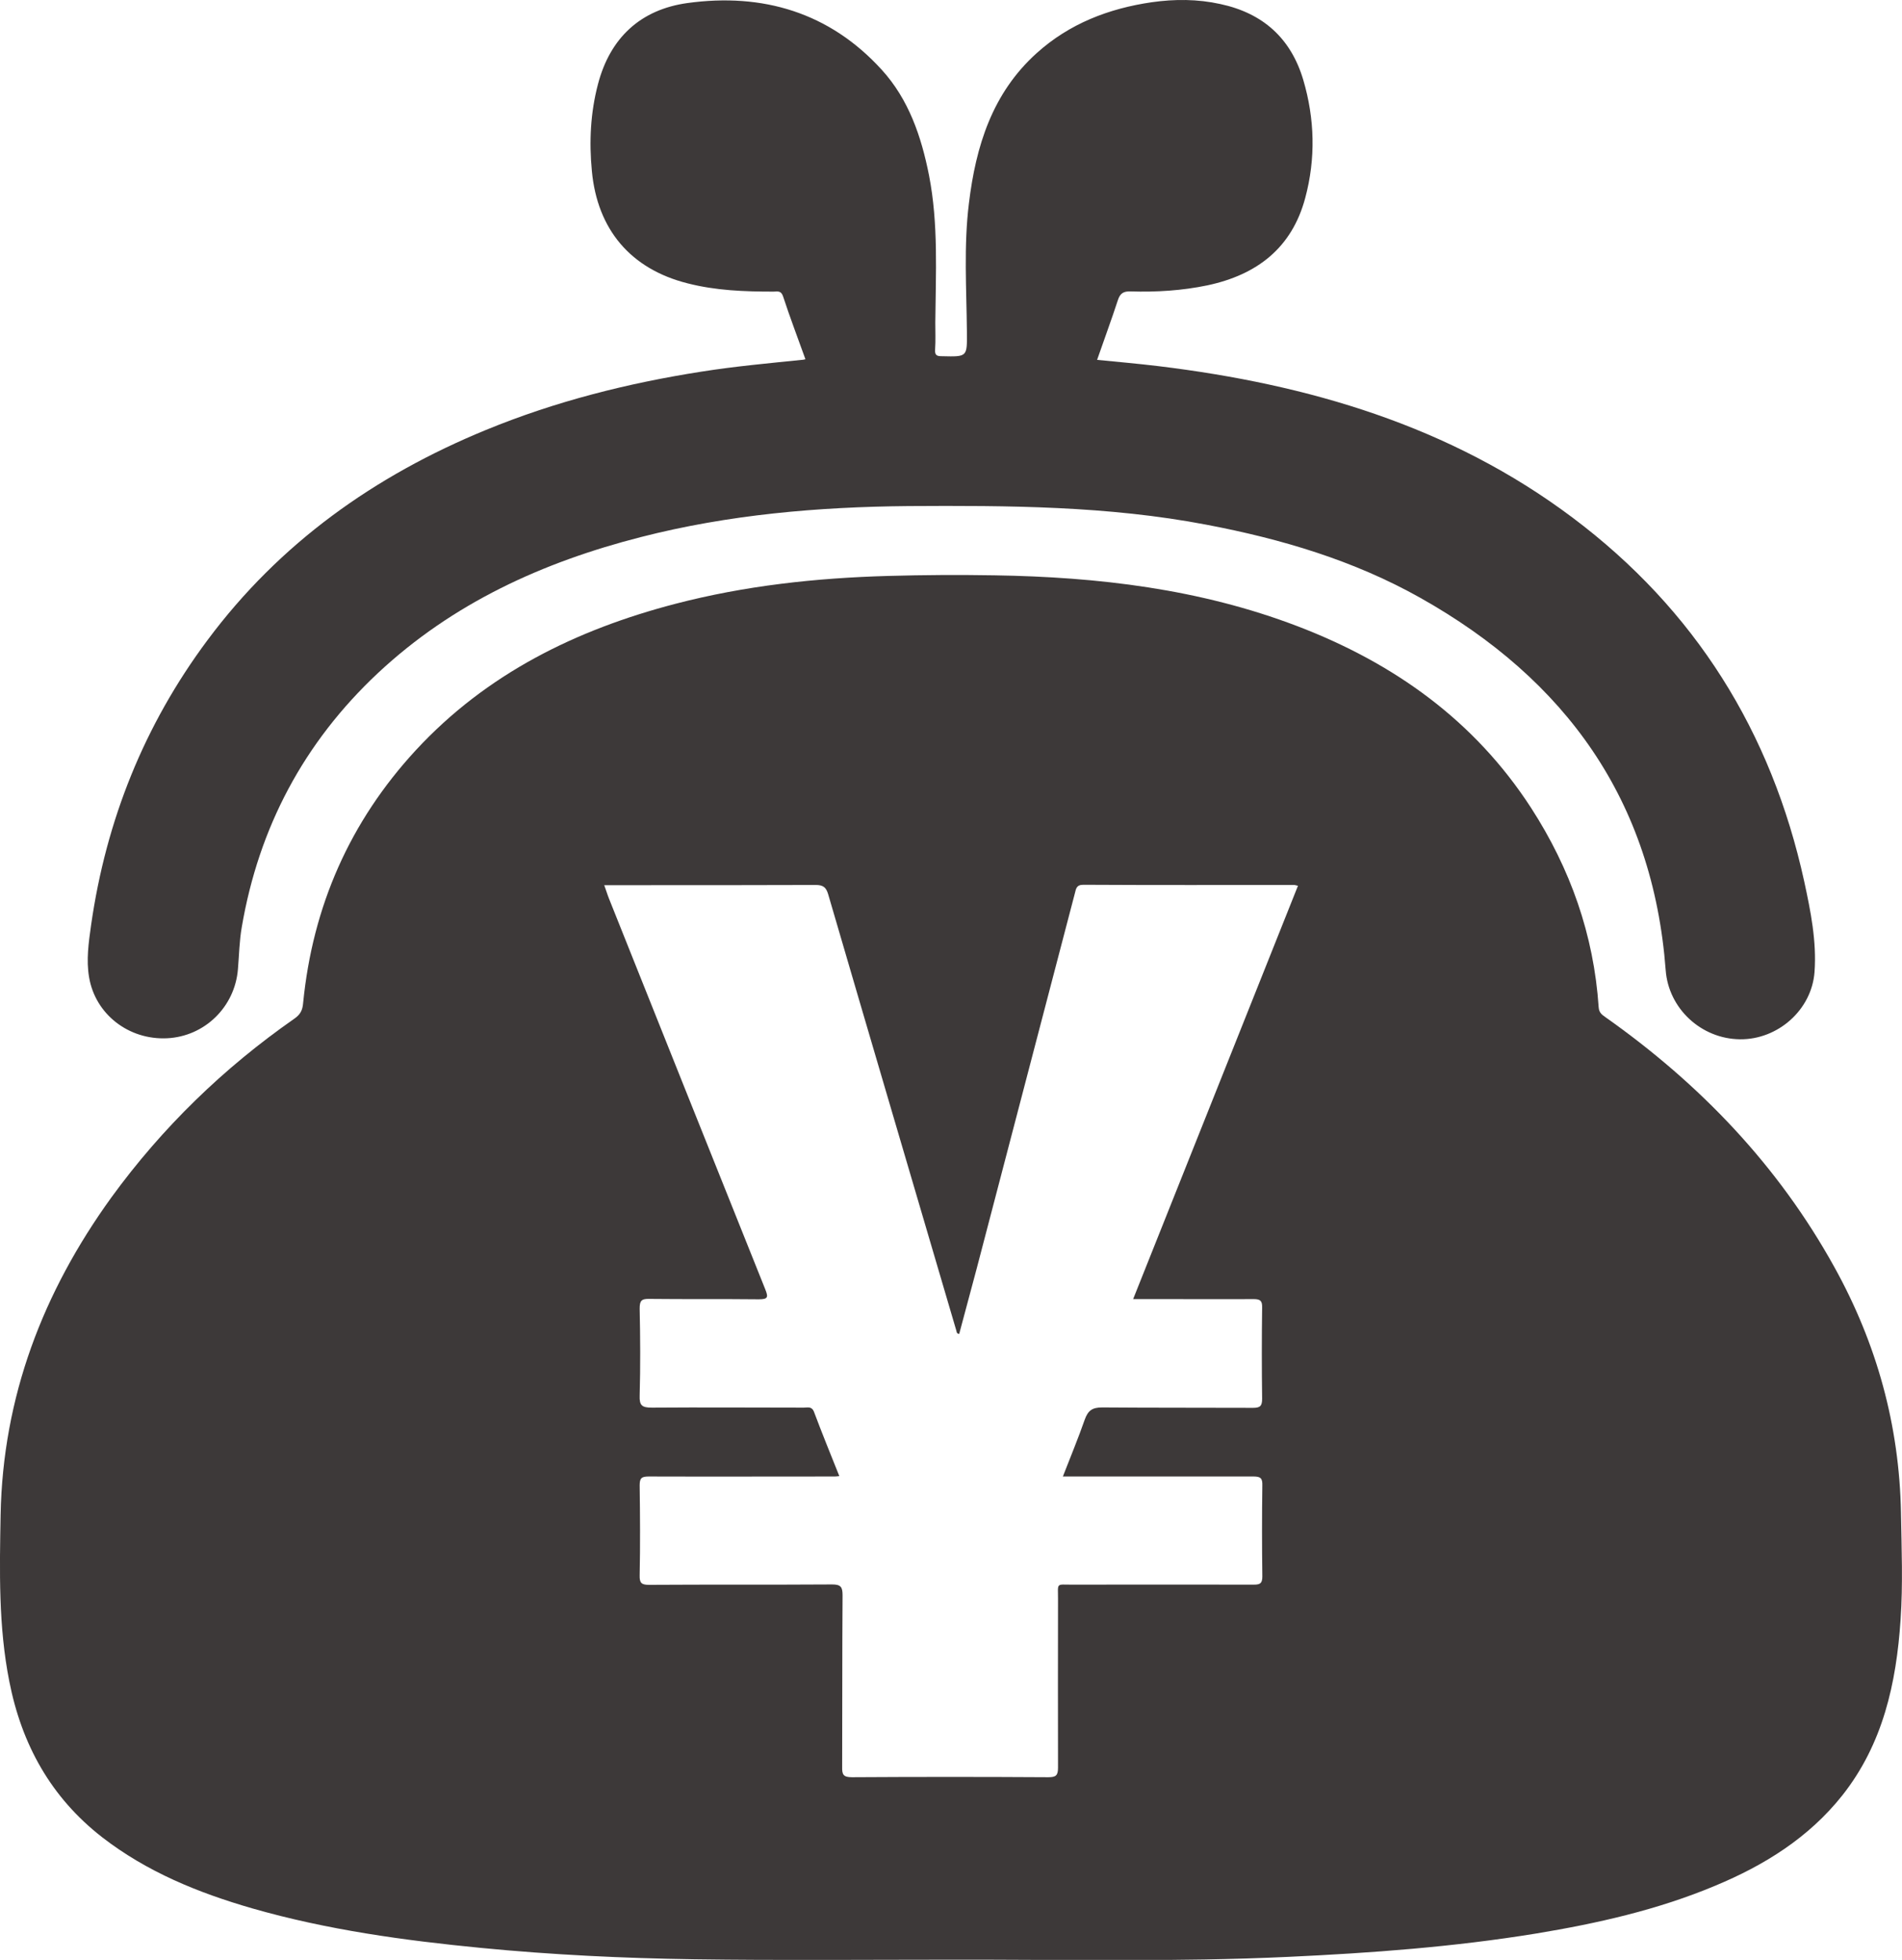
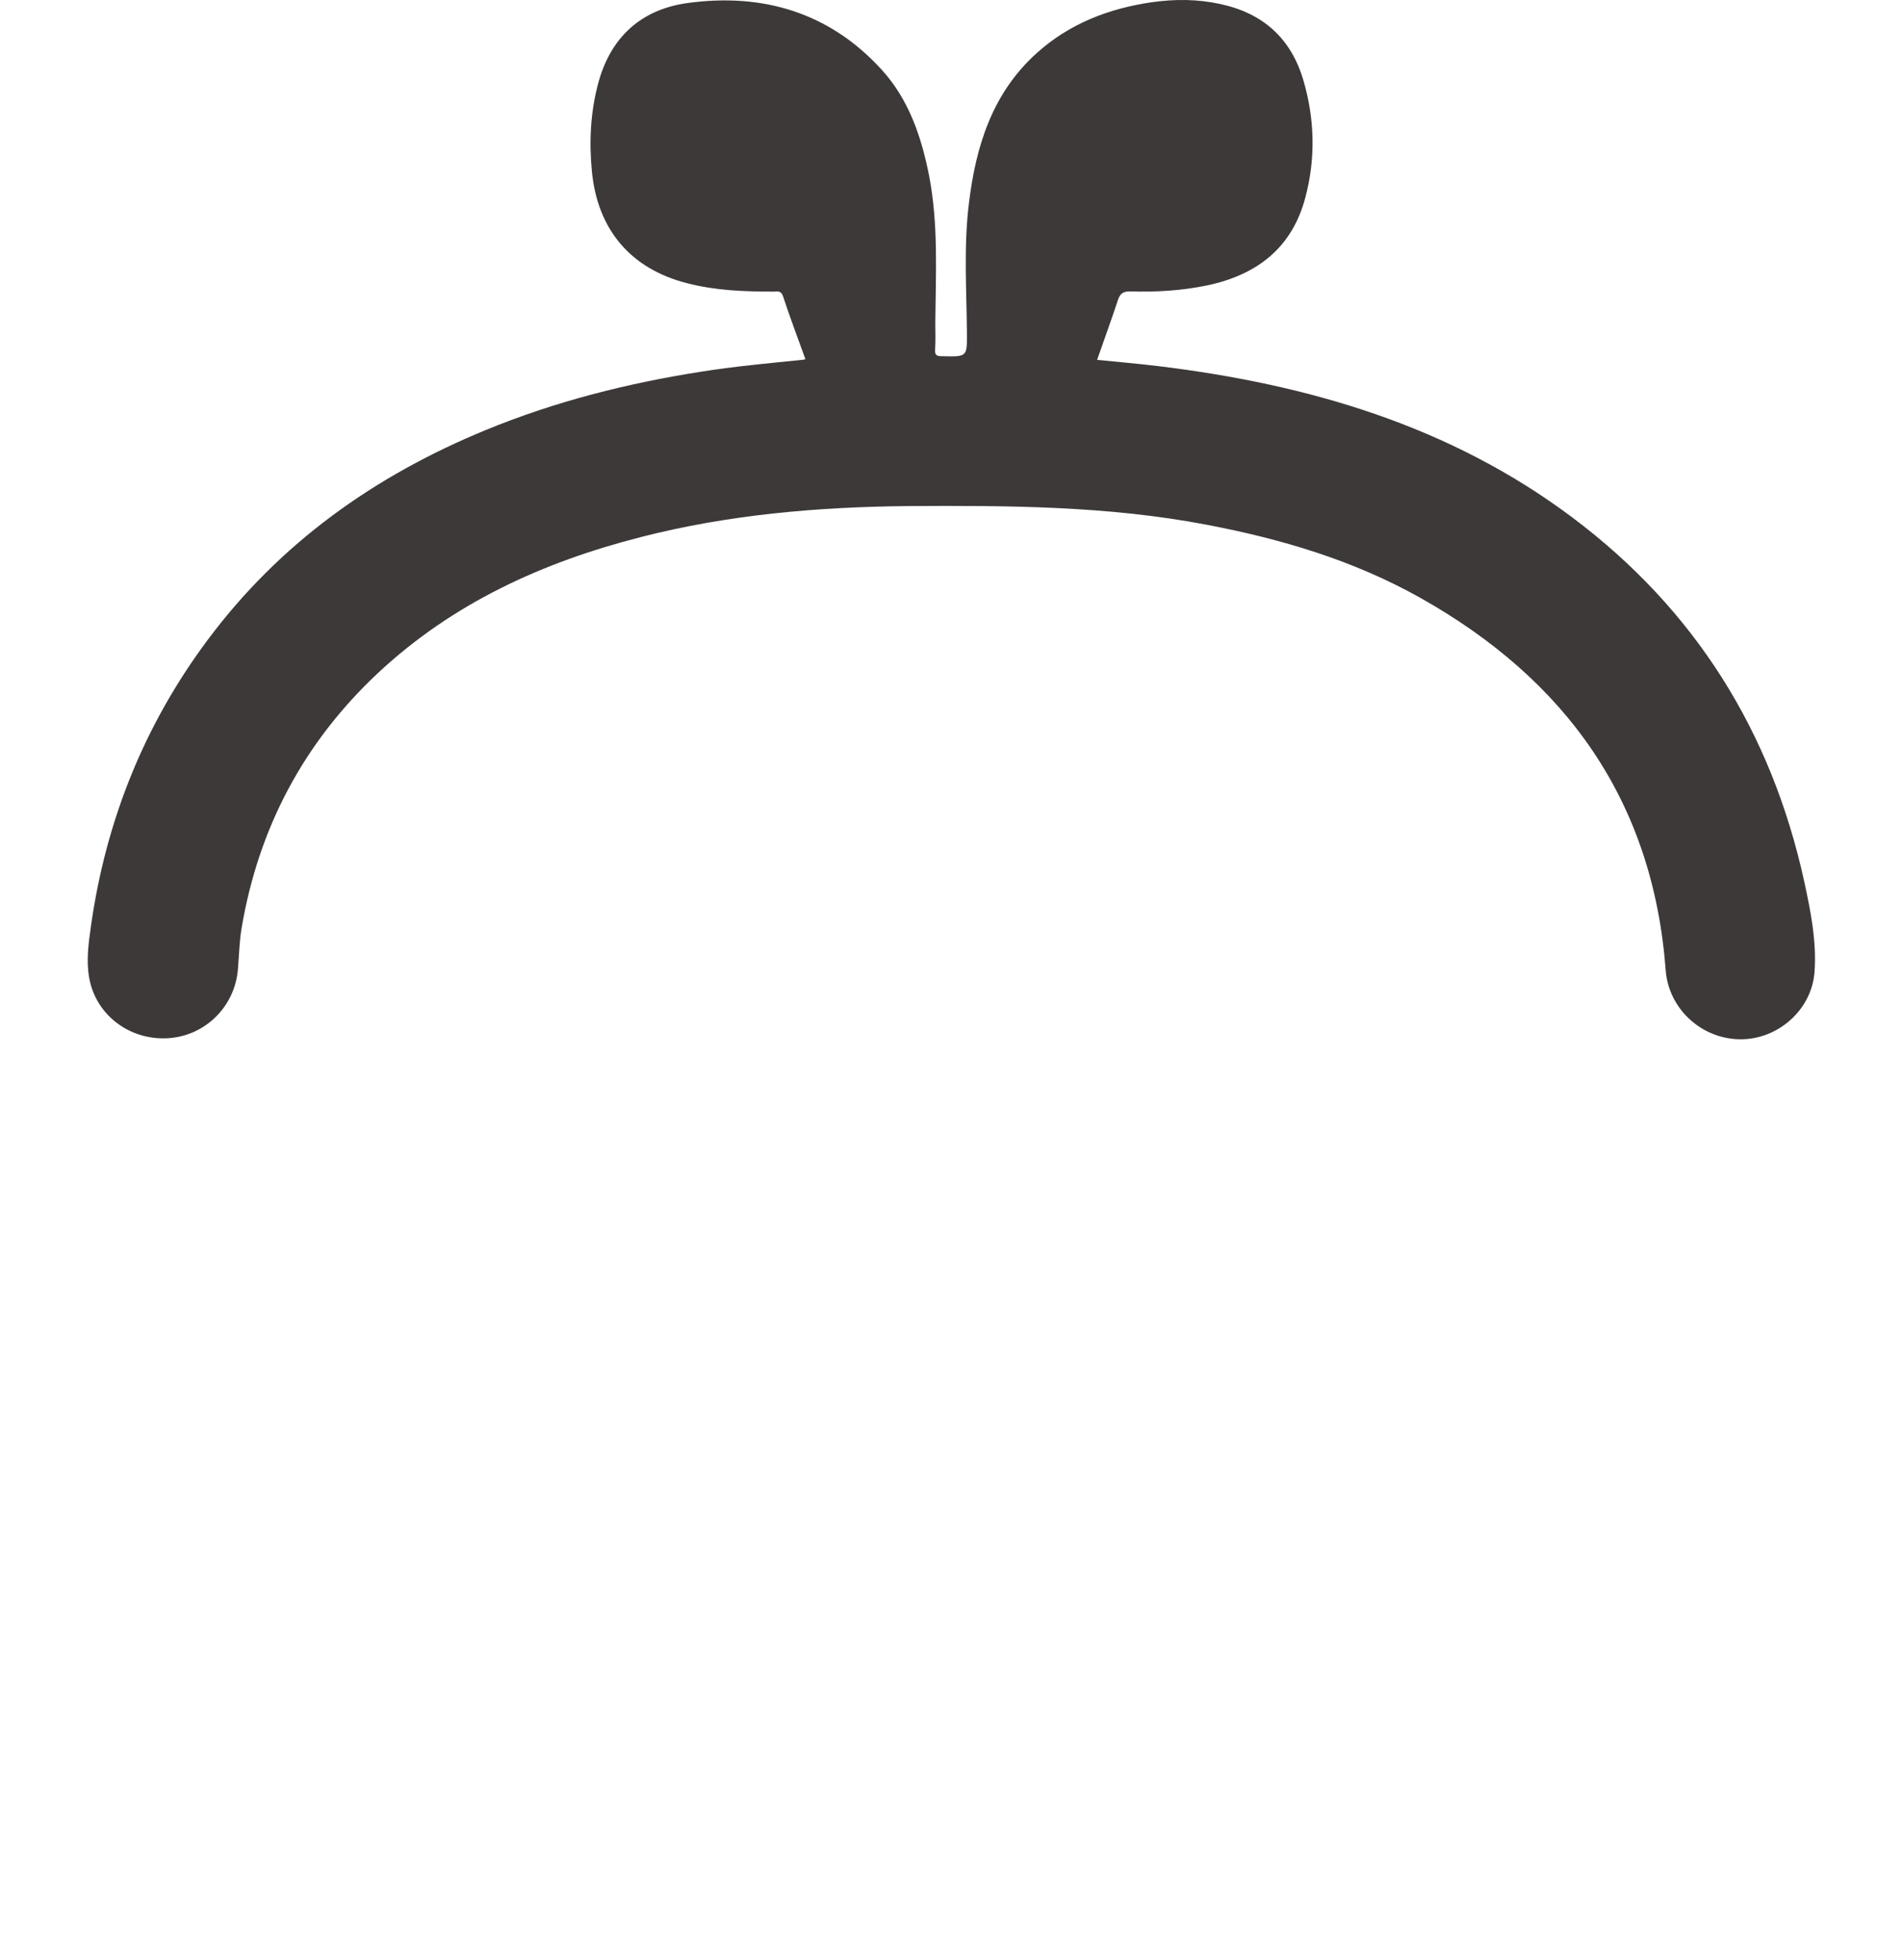
<svg xmlns="http://www.w3.org/2000/svg" id="_イヤー_1" viewBox="0 0 93.93 96.78">
  <path d="M39.78,17.75c-.38-1.06-.77-2.08-1.11-3.12-.1-.3-.29-.23-.47-.23-1.43,0-2.85-.05-4.25-.41-2.81-.71-4.45-2.66-4.72-5.54-.14-1.45-.07-2.88,.3-4.29,.6-2.3,2.11-3.69,4.42-4.01,3.71-.51,7.01,.46,9.59,3.29,1.34,1.47,1.96,3.3,2.34,5.22,.47,2.41,.33,4.84,.31,7.27,0,.44,.02,.89-.01,1.33-.02,.29,.09,.33,.34,.33,1.27,.03,1.24,.04,1.23-1.23-.02-2.11-.16-4.22,.1-6.32,.34-2.82,1.15-5.44,3.35-7.42,1.61-1.45,3.55-2.2,5.68-2.51,1.13-.16,2.26-.16,3.39,.09,2.1,.45,3.48,1.69,4.09,3.74,.57,1.93,.62,3.89,.1,5.83-.66,2.48-2.39,3.8-4.83,4.32-1.25,.26-2.52,.34-3.8,.3-.34-.01-.51,.09-.62,.42-.32,.98-.68,1.95-1.03,2.96,1.02,.1,2.03,.19,3.03,.31,7.4,.9,14.4,2.94,20.45,7.48,6.05,4.54,9.82,10.57,11.44,17.96,.32,1.48,.62,2.96,.51,4.48-.14,1.87-1.81,3.34-3.68,3.32-1.92-.02-3.53-1.52-3.67-3.41-.63-8.38-4.93-14.35-12.12-18.39-3.29-1.85-6.87-2.91-10.56-3.61-4.87-.93-9.79-.95-14.72-.92-4.46,.04-8.88,.42-13.21,1.53-4.85,1.24-9.29,3.26-12.99,6.72-3.65,3.42-5.88,7.62-6.72,12.54-.12,.68-.13,1.38-.19,2.08-.15,1.86-1.64,3.32-3.5,3.41-1.89,.09-3.54-1.18-3.85-3.01-.15-.86-.02-1.73,.1-2.59,.74-5.16,2.62-9.86,5.74-14.05,3.57-4.8,8.26-8.13,13.76-10.39,3.43-1.41,7-2.31,10.65-2.88,1.64-.26,3.3-.41,4.95-.58,.06,0,.13-.02,.22-.04Z" style="fill:#3d3939;" />
-   <path d="M93.88,74.71c-.08-4.33-1.2-8.37-3.29-12.14-2.77-5.01-6.63-9.04-11.29-12.33-.18-.13-.33-.22-.35-.5-.24-3.58-1.4-6.85-3.34-9.85-2.8-4.32-6.78-7.15-11.54-8.97-4.82-1.84-9.85-2.43-14.96-2.51-1.75-.03-3.5-.02-5.25,.03-3.56,.1-7.07,.48-10.52,1.38-4.9,1.28-9.31,3.45-12.8,7.22-3.26,3.53-5.1,7.71-5.57,12.49-.03,.35-.13,.56-.43,.77-3.5,2.44-6.53,5.38-9.04,8.83C2.12,63.81,.14,68.97,.03,74.81c-.05,2.75-.11,5.5,.43,8.22,.61,3.11,2.05,5.72,4.58,7.69,2.22,1.72,4.76,2.75,7.43,3.52,3.7,1.06,7.49,1.58,11.3,1.95,3.5,.34,7.01,.51,10.53,.56,4.22,.06,8.44,.02,12.66,.02,5.56-.01,11.12,.12,16.68-.14,4.09-.19,8.16-.49,12.21-1.15,3.03-.5,6.01-1.17,8.85-2.36,2.43-1.01,4.62-2.37,6.28-4.46,2.01-2.54,2.67-5.54,2.88-8.68,.12-1.75,.05-3.5,.02-5.25Zm-37.93-10.56h1.52c1.48,0,2.96,.01,4.44,0,.34,0,.43,.09,.42,.43-.02,1.5-.02,2.99,0,4.49,0,.36-.1,.45-.45,.45-2.48-.01-4.97,0-7.45-.02-.5,0-.7,.16-.86,.6-.32,.92-.7,1.83-1.08,2.81h.58c2.94,0,5.89,0,8.83,0,.36,0,.45,.09,.44,.44-.02,1.5-.02,2.99,0,4.49,0,.34-.1,.41-.42,.41-2.99-.01-5.99,0-8.98,0-.8,0-.69-.11-.69,.72,0,2.77-.01,5.55,0,8.32,0,.39-.11,.47-.48,.47-3.23-.02-6.47-.02-9.7,0-.42,0-.49-.13-.48-.51,.01-2.82,0-5.65,.02-8.47,0-.41-.08-.54-.52-.54-3.01,.02-6.02,0-9.03,.02-.38,0-.48-.09-.47-.47,.03-1.48,.02-2.96,0-4.44,0-.36,.09-.44,.45-.44,3.05,.01,6.09,0,9.14,0,.07,0,.13,0,.27-.02-.44-1.1-.86-2.13-1.25-3.17-.11-.29-.32-.21-.5-.21-2.5,0-5-.02-7.5,0-.49,0-.63-.1-.61-.6,.04-1.43,.03-2.86,0-4.29,0-.38,.08-.49,.47-.48,1.8,.02,3.61,0,5.41,.02,.46,0,.48-.1,.32-.5-2.58-6.43-5.15-12.87-7.72-19.3-.08-.2-.14-.41-.23-.65h1.77c2.89,0,5.78,0,8.68-.01,.38,0,.51,.13,.61,.46,2.1,7.19,4.22,14.37,6.33,21.55,.02,.06,0,.14,.14,.16,.29-1.08,.58-2.16,.87-3.25,1.61-6.17,3.23-12.33,4.84-18.5,.06-.21,.06-.43,.42-.43,3.47,.02,6.94,.01,10.41,.01,.05,0,.09,.02,.19,.04-2.71,6.79-5.41,13.56-8.14,20.41Z" style="fill:#3d3939;" />
</svg>